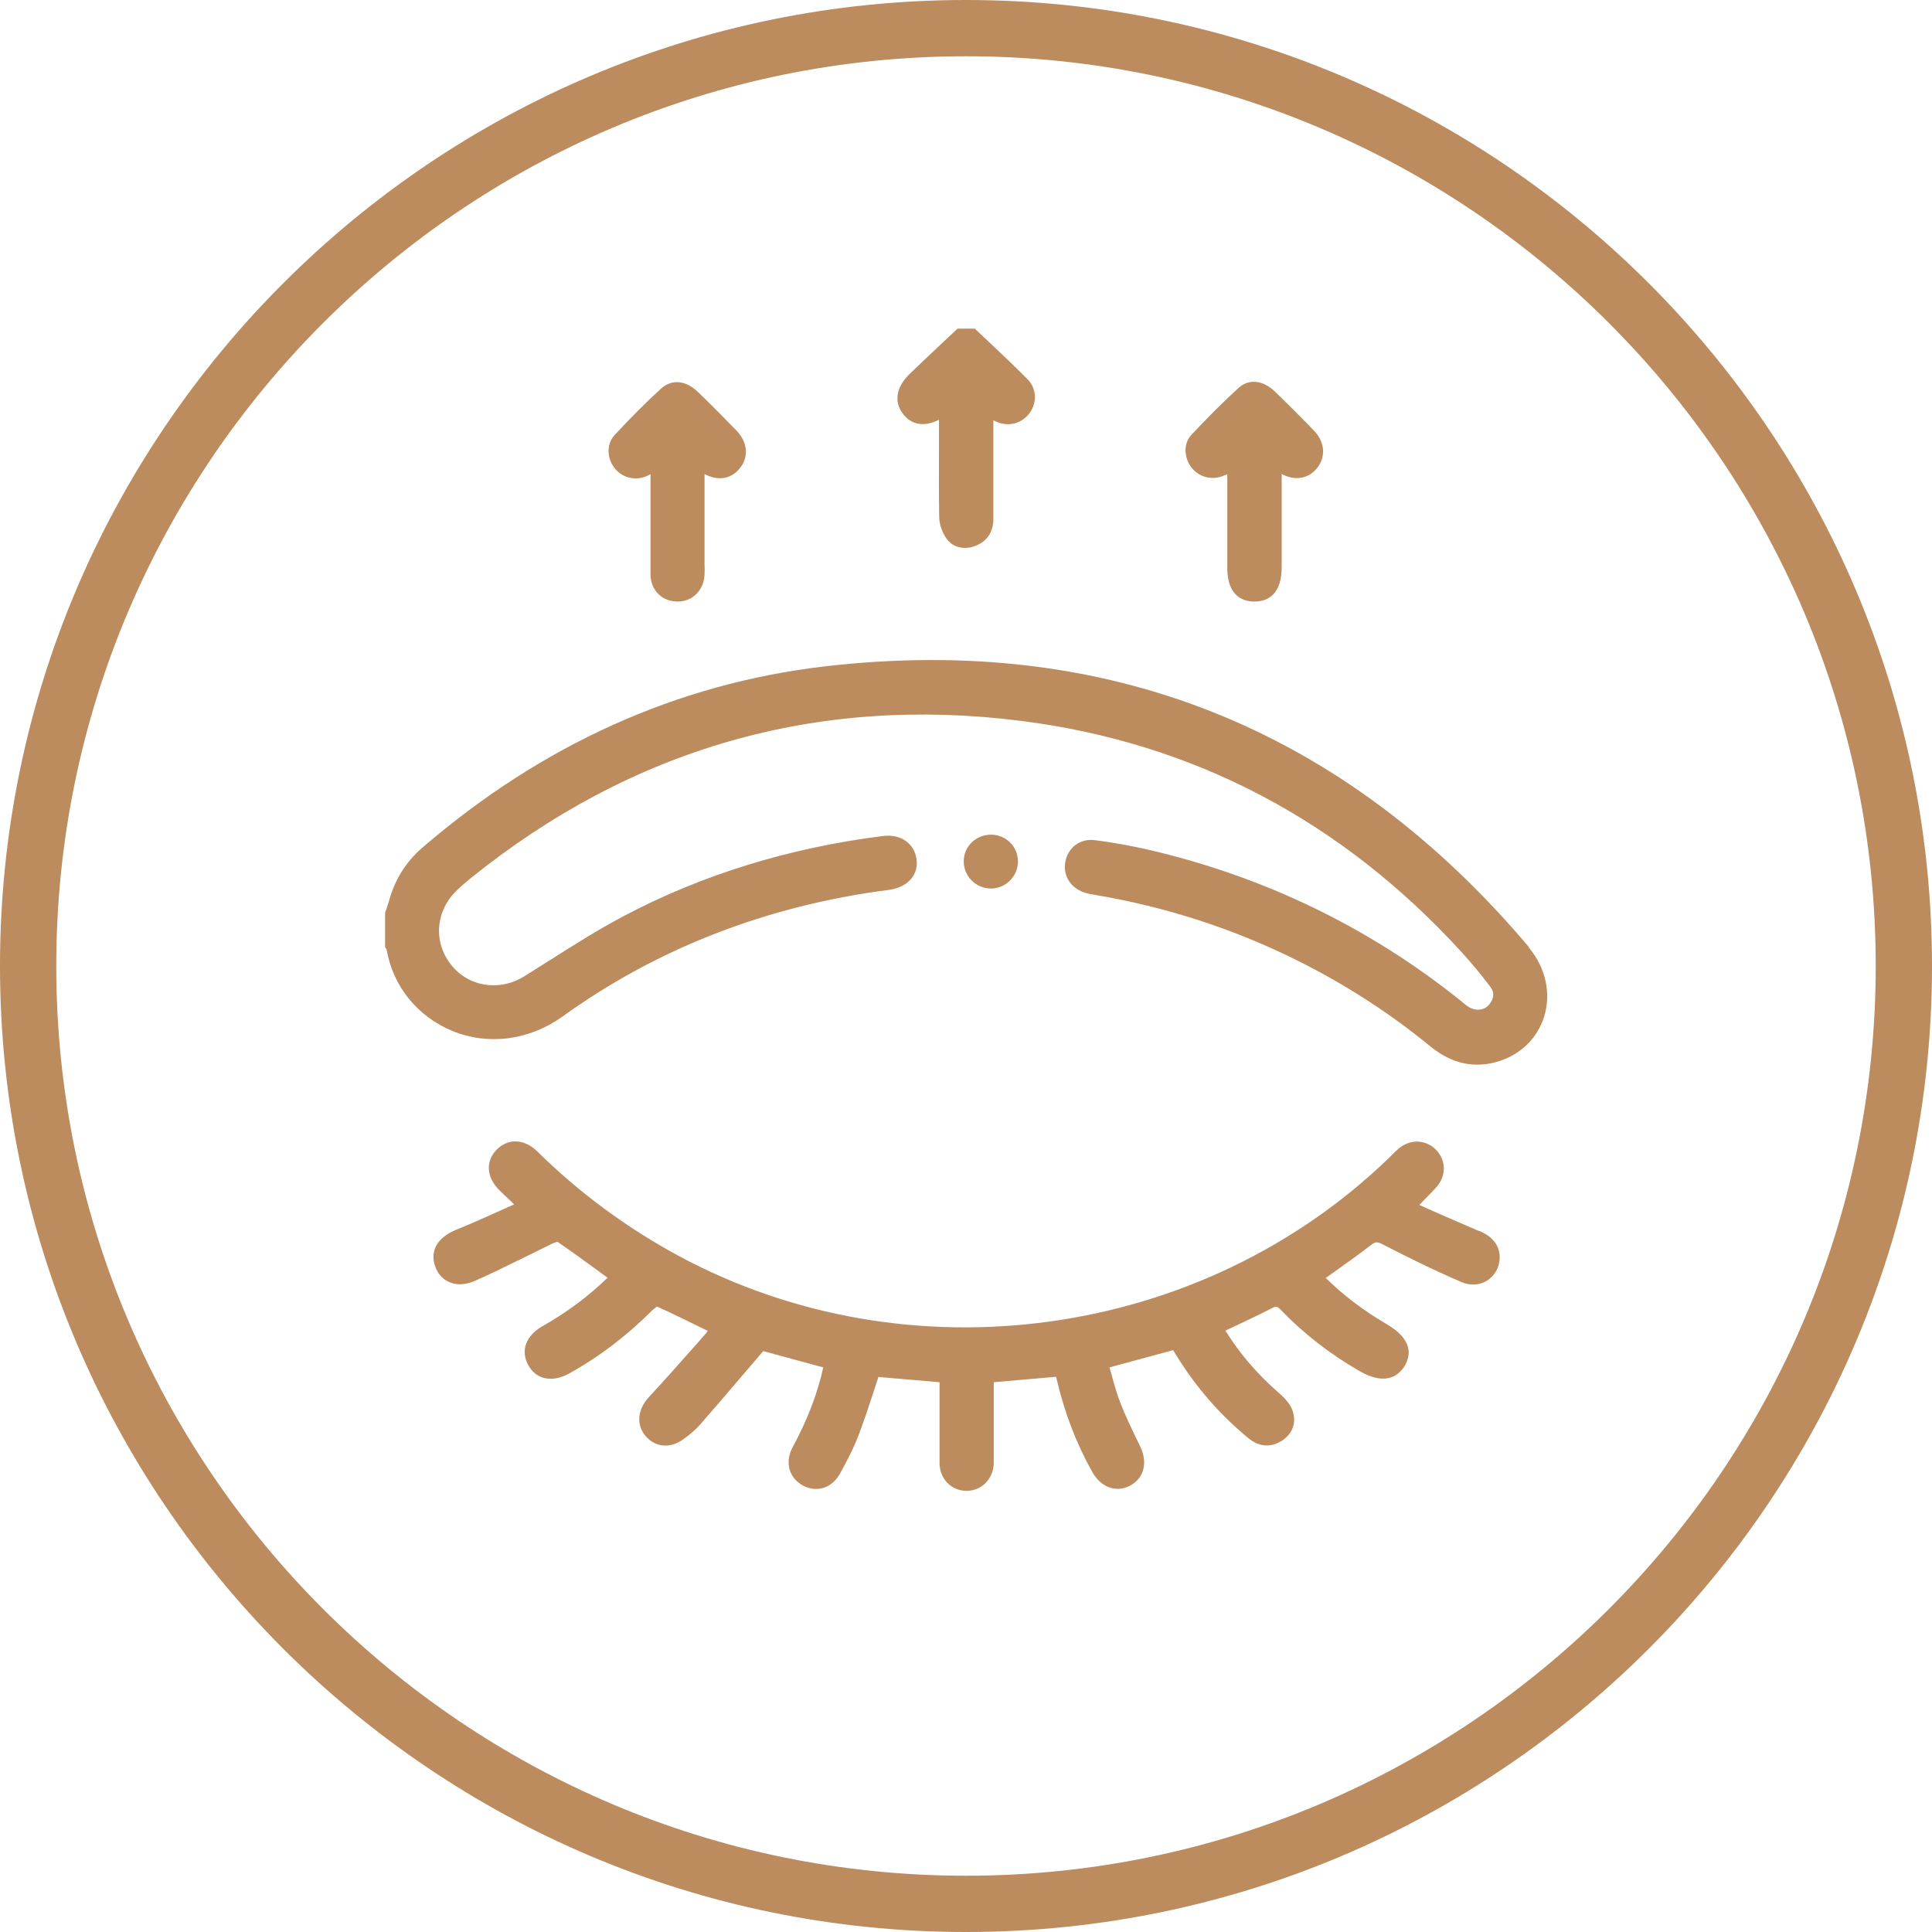
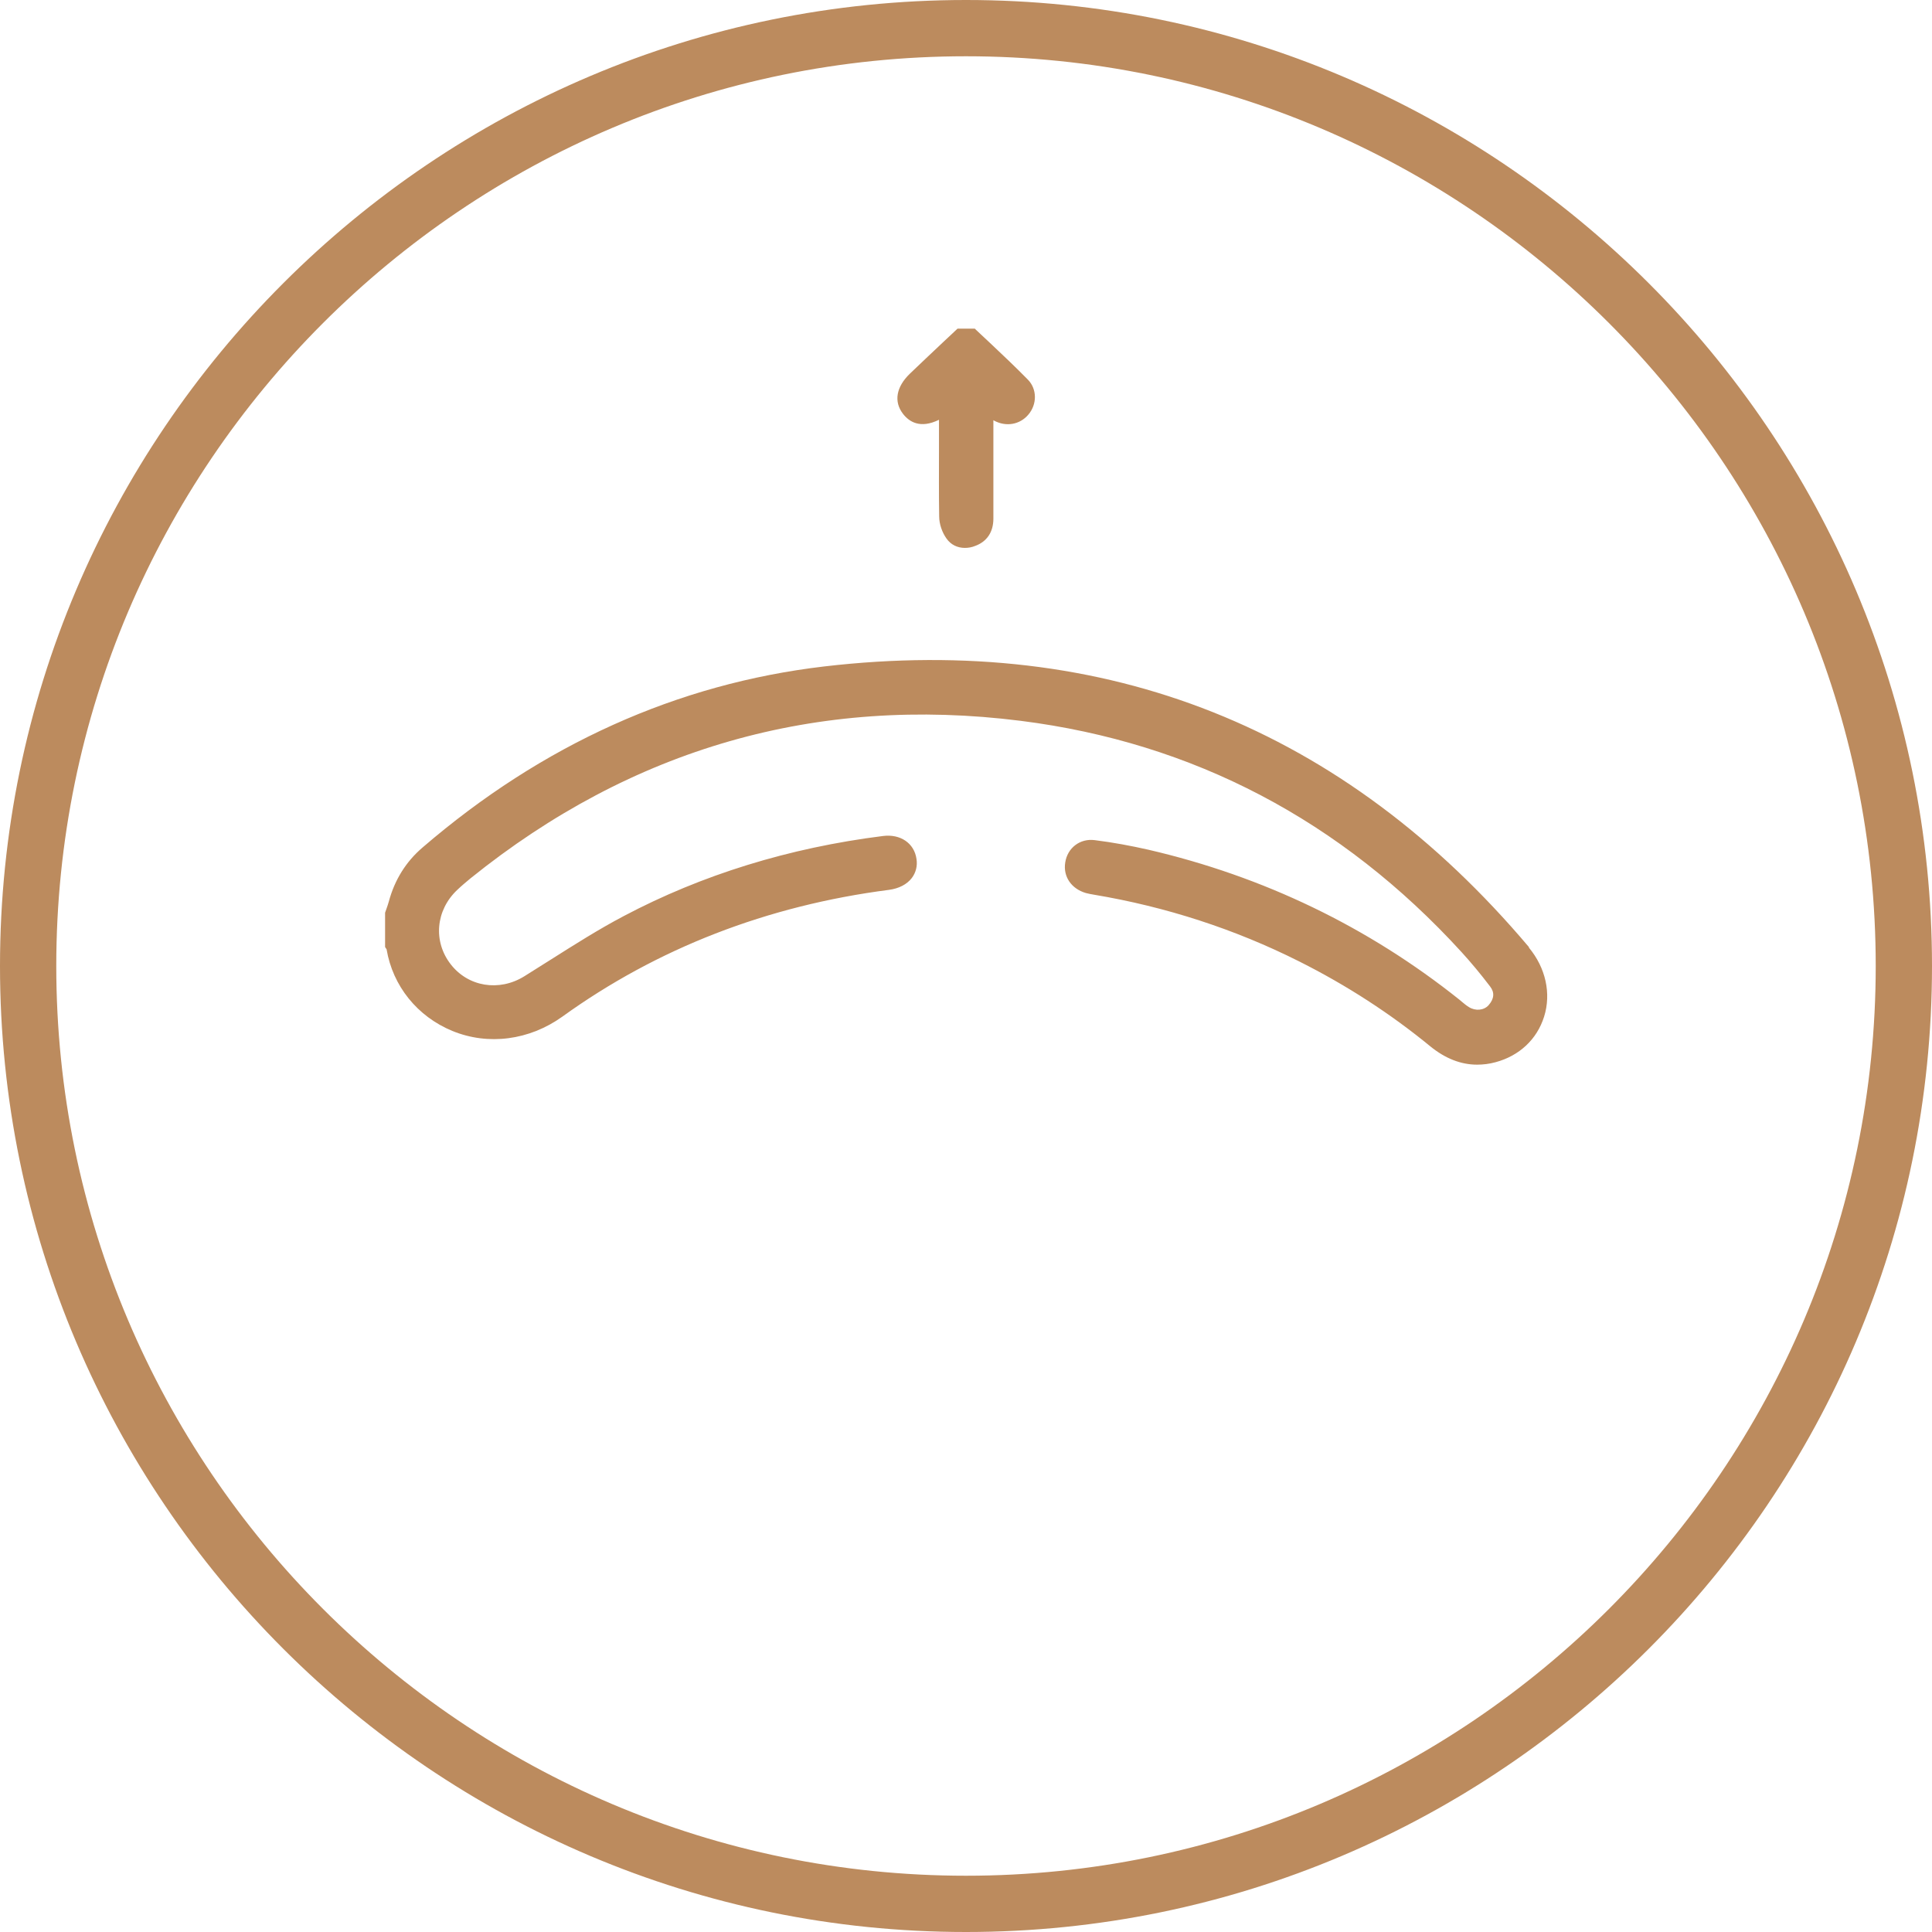
<svg xmlns="http://www.w3.org/2000/svg" id="Layer_1" viewBox="0 0 103 103">
  <defs>
    <style>.cls-1{fill:#bc8b5e;stroke-width:0px;}</style>
  </defs>
  <path class="cls-1" d="m51.5,103C23.1,103,0,79.9,0,51.5S23.1,0,51.5,0s51.5,23.1,51.5,51.5-23.1,51.5-51.5,51.5Zm0-100C24.76,3,3,24.76,3,51.5s21.76,48.5,48.5,48.5,48.5-21.76,48.5-48.5S78.24,3,51.5,3Z" />
  <path class="cls-1" d="m81.51,50.49c-9.87-11.68-22.51-16.72-37.57-14.96-7.83.92-15.03,4.16-21.41,9.65-.89.76-1.49,1.73-1.8,2.88-.04.13-.08.27-.13.4l-.07.2v1.83s.08.12.08.12c.33,1.96,1.64,3.58,3.5,4.35,1.92.79,4.11.5,5.87-.76,5.05-3.64,10.91-5.92,17.42-6.76.52-.07.95-.29,1.21-.63.22-.29.31-.65.25-1.02-.12-.84-.86-1.34-1.79-1.22-5.01.63-9.66,2.07-13.82,4.27-1.33.7-2.62,1.52-3.87,2.31-.47.3-.95.6-1.43.9-1.34.83-2.99.56-3.92-.64-.95-1.22-.8-2.88.34-3.96.23-.22.47-.42.71-.62,8.61-6.94,18.48-9.77,29.34-8.4,9.19,1.16,17.09,5.31,23.5,12.33.51.56,1.01,1.16,1.52,1.83.25.32.22.66-.08,1-.25.28-.7.32-1.05.1-.13-.08-.25-.18-.37-.28l-.13-.11c-4.87-3.89-10.46-6.58-16.59-8-.93-.21-1.89-.39-2.86-.51-.78-.1-1.45.41-1.57,1.19-.12.75.32,1.4,1.1,1.63.14.04.28.06.44.09,3.82.64,7.5,1.83,10.94,3.56,2.51,1.26,4.86,2.78,6.99,4.53.79.64,1.62.97,2.49.97.32,0,.65-.04.98-.13,1.27-.34,2.21-1.22,2.59-2.43.39-1.24.08-2.61-.81-3.68Z" />
  <path class="cls-1" d="m50.06,22.37v1.55c0,1.18-.01,2.41.01,3.61,0,.41.16.86.39,1.18.23.33.58.5.98.5.18,0,.37-.03.56-.11.62-.23.96-.74.96-1.45v-5.16s0-.06,0-.09c0,0,.02.01.03.02.64.35,1.38.22,1.83-.31.48-.56.47-1.37-.02-1.87-.64-.65-1.31-1.29-1.96-1.9-.27-.25-.53-.5-.8-.75l-.07-.07h-.92l-.81.76c-.58.55-1.16,1.09-1.74,1.65-.72.7-.86,1.48-.36,2.13.33.43.92.81,1.92.32Z" />
-   <path class="cls-1" d="m78.85,65.63c-.83-.35-1.66-.72-2.51-1.09l-.67-.3c.06-.06.12-.13.18-.19.28-.28.51-.52.74-.77.52-.6.51-1.41-.02-1.97-.53-.55-1.34-.6-1.96-.11-.16.13-.31.27-.45.42l-.13.13c-10.02,9.67-25.58,11.81-37.84,5.21-2.76-1.49-5.3-3.36-7.54-5.57-.7-.68-1.54-.72-2.16-.11-.28.28-.43.62-.43.99,0,.42.21.84.59,1.21.2.2.41.39.66.63l.1.1c-.26.11-.51.23-.76.34-.8.36-1.56.7-2.33,1.01-1,.41-1.41,1.12-1.12,1.95.13.39.4.69.75.84.4.18.88.15,1.38-.07.88-.39,1.76-.82,2.61-1.24.48-.24.96-.47,1.44-.71.22-.1.33-.12.32-.14.76.52,1.5,1.06,2.27,1.62l.42.31c-1.02.99-2.16,1.84-3.48,2.59-.89.51-1.17,1.31-.74,2.08.42.76,1.27.93,2.16.44,1.58-.87,3.07-2,4.44-3.37.1-.1.26-.19.24-.21.76.34,1.53.72,2.27,1.08l.45.22s-.05.09-.08.12l-.58.66c-.82.93-1.65,1.86-2.49,2.77-.6.65-.66,1.47-.17,2.05.53.63,1.36.69,2.06.15l.06-.04c.26-.2.52-.41.75-.66.84-.97,1.68-1.94,2.53-2.94l.88-1.03,3.2.87c-.31,1.41-.85,2.81-1.64,4.27-.21.39-.26.81-.15,1.19.11.36.37.66.73.85.74.38,1.54.11,1.96-.66.35-.64.71-1.32.98-2.03.29-.76.55-1.55.8-2.31.09-.27.17-.53.26-.8l3.26.28v1.57c0,.92,0,1.83,0,2.75.01.84.63,1.47,1.44,1.47h.02c.78-.01,1.38-.61,1.43-1.43,0-.16,0-.33,0-.49v-3.87s3.32-.29,3.32-.29c.01.05.03.1.04.15.41,1.77,1.05,3.42,1.89,4.92.47.84,1.29,1.13,2.04.72.73-.4.93-1.23.51-2.09l-.14-.29c-.32-.66-.65-1.35-.92-2.04-.18-.47-.32-.97-.45-1.45-.04-.14-.08-.28-.12-.42l3.39-.92.22.35c1.02,1.65,2.3,3.11,3.79,4.34.58.47,1.19.52,1.79.14.57-.37.79-.97.57-1.6-.1-.3-.34-.61-.72-.94-1.15-1-2.09-2.09-2.86-3.33l.55-.26c.67-.32,1.3-.61,1.93-.94.22-.12.29-.1.47.09,1.22,1.27,2.64,2.37,4.21,3.27,1.44.83,2.11.18,2.39-.27.21-.35.27-.69.18-1.02-.12-.44-.49-.84-1.14-1.22-1.26-.74-2.32-1.55-3.24-2.46.19-.13.37-.26.55-.39.65-.46,1.26-.9,1.87-1.37.24-.19.35-.17.67,0,1.13.58,2.62,1.33,4.17,1.99.45.19.93.16,1.33-.08.39-.24.65-.67.68-1.15.03-.46-.13-1.1-1.07-1.5Z" />
-   <path class="cls-1" d="m34.6,25.32s.06-.03.08-.04v1.62c0,1.24,0,2.47,0,3.71,0,.85.61,1.46,1.44,1.46h.01c.79,0,1.38-.59,1.43-1.41.01-.21.01-.41,0-.62v-4.77c.71.38,1.4.28,1.87-.29.5-.59.43-1.4-.15-2.01-.71-.73-1.41-1.44-2.08-2.08-.64-.62-1.39-.69-1.96-.17-.79.72-1.6,1.53-2.47,2.47-.45.48-.43,1.28.04,1.82.44.51,1.16.64,1.78.32Z" />
-   <path class="cls-1" d="m65.32,25.34s.07-.04.11-.06v5c0,1.55.9,1.79,1.43,1.79h.02c.41,0,.73-.12.98-.36.31-.31.47-.8.47-1.46v-4.86s0-.08,0-.12c.7.38,1.44.26,1.9-.33.46-.59.4-1.38-.16-1.96-.71-.74-1.43-1.46-2.13-2.13-.62-.59-1.37-.66-1.91-.17-.8.73-1.62,1.55-2.52,2.51-.47.51-.35,1.3.04,1.77.43.52,1.16.67,1.77.36Z" />
-   <path class="cls-1" d="m52.83,47.37c.79,0,1.43-.65,1.44-1.43,0-.8-.62-1.43-1.42-1.44-.79-.01-1.45.59-1.47,1.38-.01.39.13.76.41,1.05.27.28.65.44,1.04.44h0Z" />
</svg>